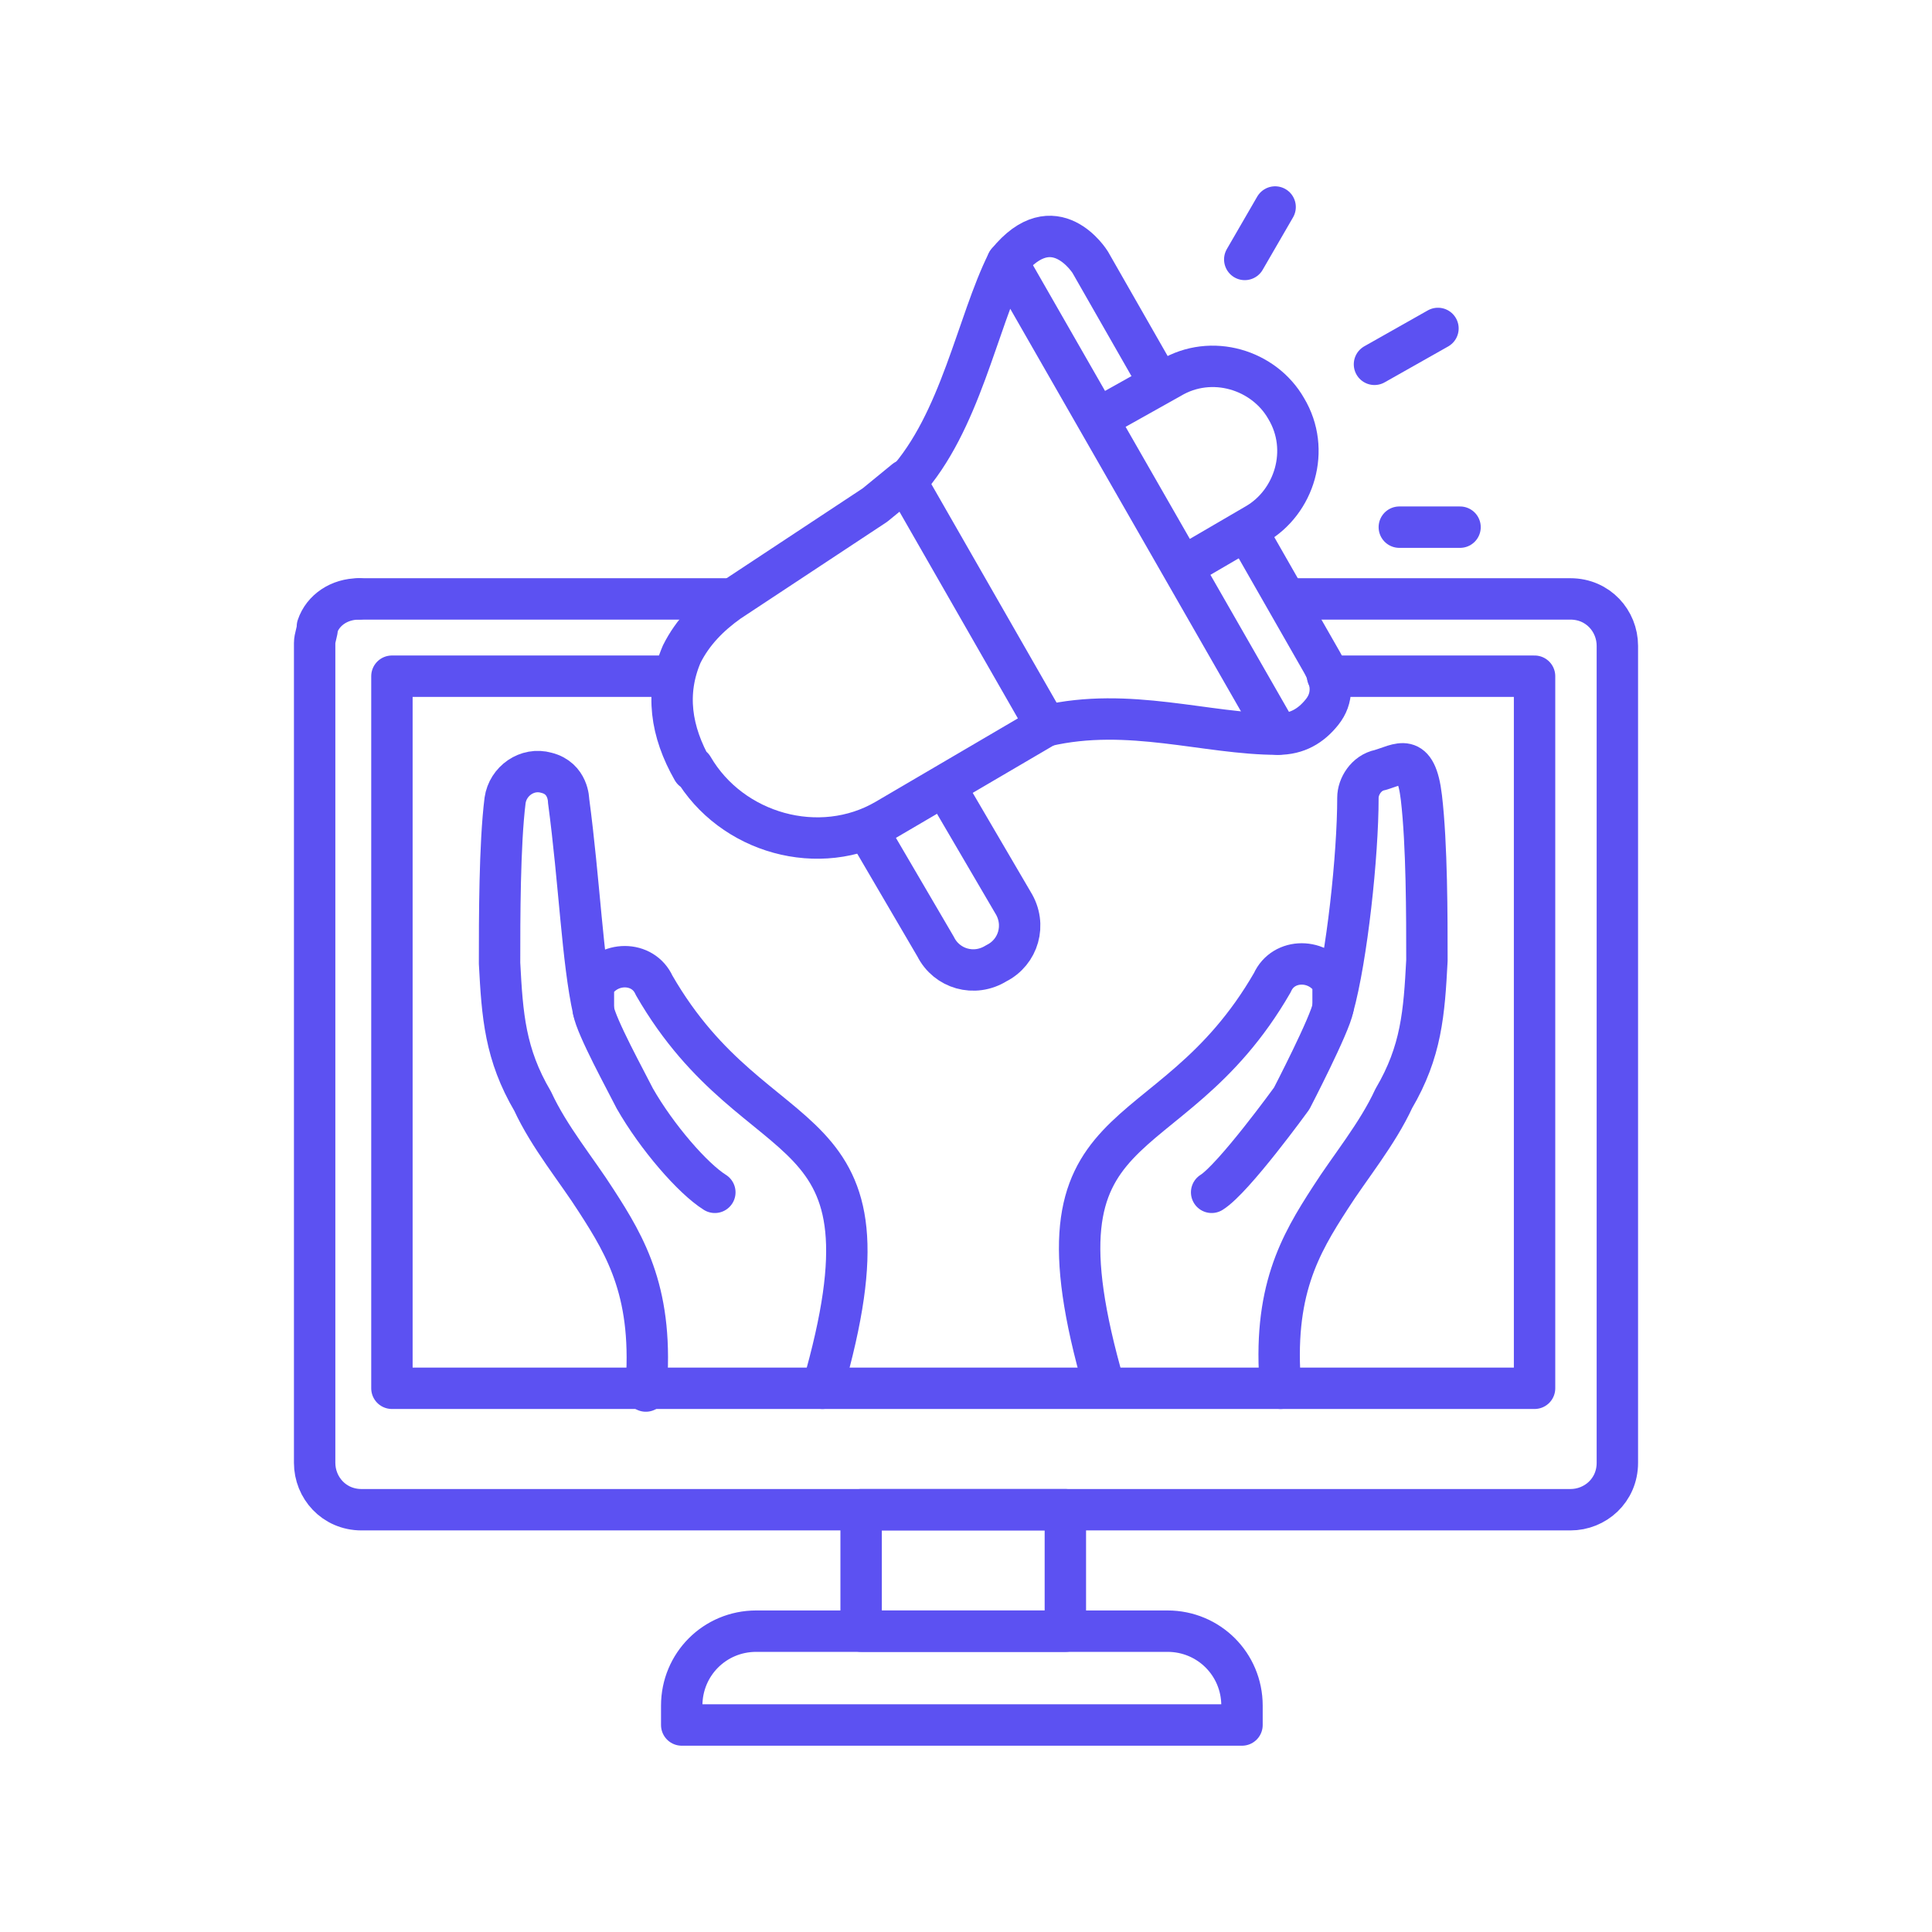
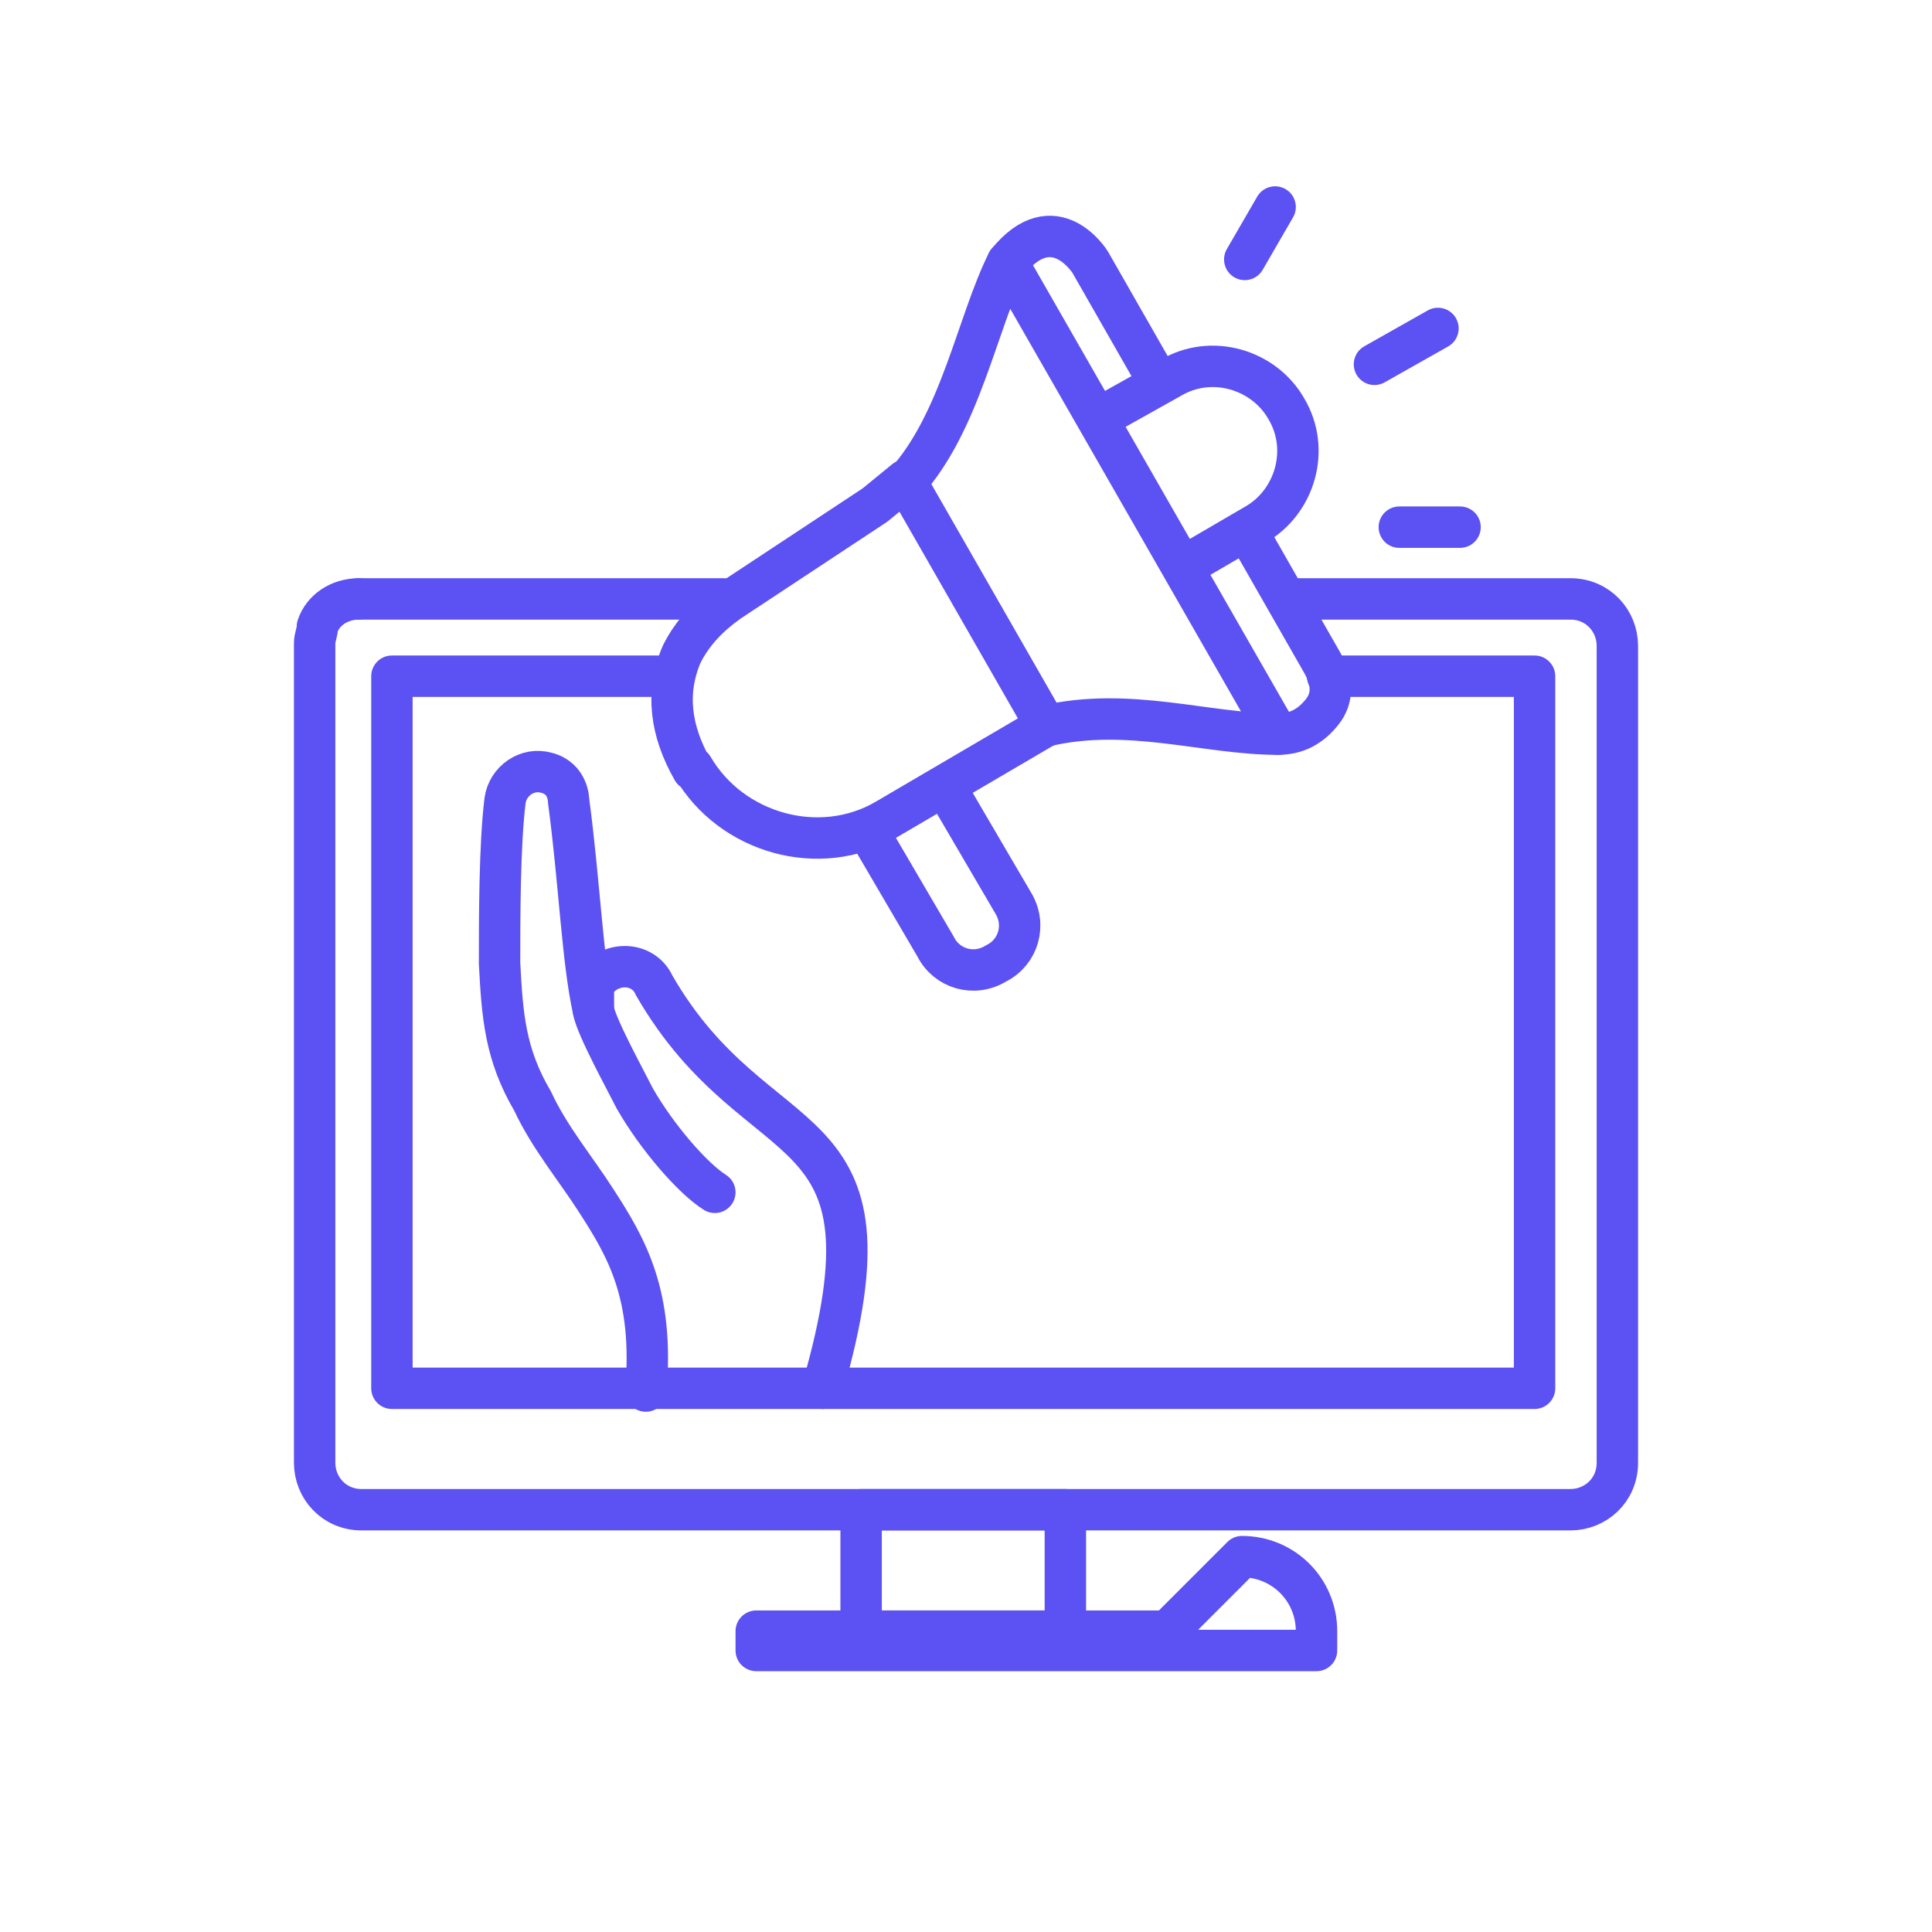
<svg xmlns="http://www.w3.org/2000/svg" id="Layer_1" version="1.1" viewBox="0 0 70 70">
  <defs>
    <style>
      .st0 {
        fill: none;
        stroke: #5c51f2;
        stroke-linecap: round;
        stroke-linejoin: round;
        stroke-width: 1.5px;
      }
    </style>
  </defs>
  <g>
    <path class="st0" d="M13,21.7h0c-.7,0-1.3.4-1.5,1,0,.2-.1.4-.1.6v28.7h0v1c0,.9.7,1.7,1.7,1.7h43.8c.9,0,1.7-.7,1.7-1.7v-29.6c0-.9-.7-1.7-1.7-1.7h-10.2" />
-     <path class="st0" d="M42.3,59.1h-14.9c-1.5,0-2.7,1.2-2.7,2.7v.7h20.3v-.7c0-1.5-1.2-2.7-2.7-2.7Z" />
+     <path class="st0" d="M42.3,59.1h-14.9v.7h20.3v-.7c0-1.5-1.2-2.7-2.7-2.7Z" />
    <polygon class="st0" points="37 54.7 31.2 54.7 31.2 59.1 37 59.1 38.6 59.1 38.6 54.7 37 54.7" />
    <polyline class="st0" points="24.3 24.5 14.2 24.5 14.2 50.3 54.6 50.3 55.6 50.3 55.6 50.3 55.6 24.5 55.6 24.5 48.1 24.5" />
    <g>
      <path class="st0" d="M52.9,19.1h-2.2M52.1,11.9l-2.3,1.3M45.1,9.4l1.1-1.9" />
      <path class="st0" d="M25.1,27.8c1.4,2.4,4.6,3.3,7,1.9l5.8-3.4-5.1-8.9-1.1.9h0l-5.3,3.5c-.7.5-1.3,1.1-1.7,1.9-.6,1.4-.4,2.8.4,4.2h0Z" />
      <path class="st0" d="M45.5,19.8l2.4,4.2c.4.7.4,1.3,0,1.8s-.9.8-1.6.8c-2.6,0-5.4-1-8.4-.3" />
      <path class="st0" d="M46.3,26.6l-9.8-17.1h0c-1.1,2.2-1.7,5.8-3.7,8" />
      <path class="st0" d="M34.3,28.6l2.4,4.1c.5.8.2,1.8-.6,2.2h0c-.8.5-1.8.2-2.2-.6l-2.4-4.1" />
      <path class="st0" d="M39.9,15.1l2.5-1.4c1.5-.9,3.4-.3,4.2,1.1h0c.9,1.5.3,3.4-1.1,4.2l-2.4,1.4" />
    </g>
    <g>
-       <path class="st0" d="M46.4,50.3c-.3-3.5.7-5.2,1.8-6.9.7-1.1,1.7-2.3,2.3-3.6,1-1.7,1.1-3.1,1.2-5,0-1.6,0-4.2-.2-5.9s-.8-1.2-1.5-1h0c-.5.1-.8.6-.8,1,0,2.1-.4,5.8-.9,7.6v-.9h0c-.5-.9-1.8-.9-2.2,0-3.8,6.6-9.1,4.2-6.1,14.6" />
-       <path class="st0" d="M43.9,43.2c.8-.5,2.9-3.4,2.9-3.4,0,0,1.4-2.7,1.5-3.3" />
      <path class="st0" d="M29.8,50.3c3-10.4-2.3-8-6.1-14.6-.4-.9-1.7-.9-2.2,0h0v.9c-.4-1.8-.5-4.6-.9-7.6,0,0,0-.8-.8-1h0c-.7-.2-1.4.3-1.5,1-.2,1.6-.2,4.3-.2,5.9.1,1.9.2,3.3,1.2,5,.6,1.3,1.6,2.5,2.3,3.6,1.1,1.7,2.1,3.4,1.8,6.9" />
      <path class="st0" d="M21.5,36.6c.1.6,1.2,2.6,1.5,3.2.8,1.4,2.1,2.9,2.9,3.4" />
    </g>
  </g>
  <line class="st0" x1="13" y1="21.7" x2="26.3" y2="21.7" />
  <path class="st0" d="M36.5,9.5c1.7-2.1,3,0,3,0l2.4,4.2" />
</svg>